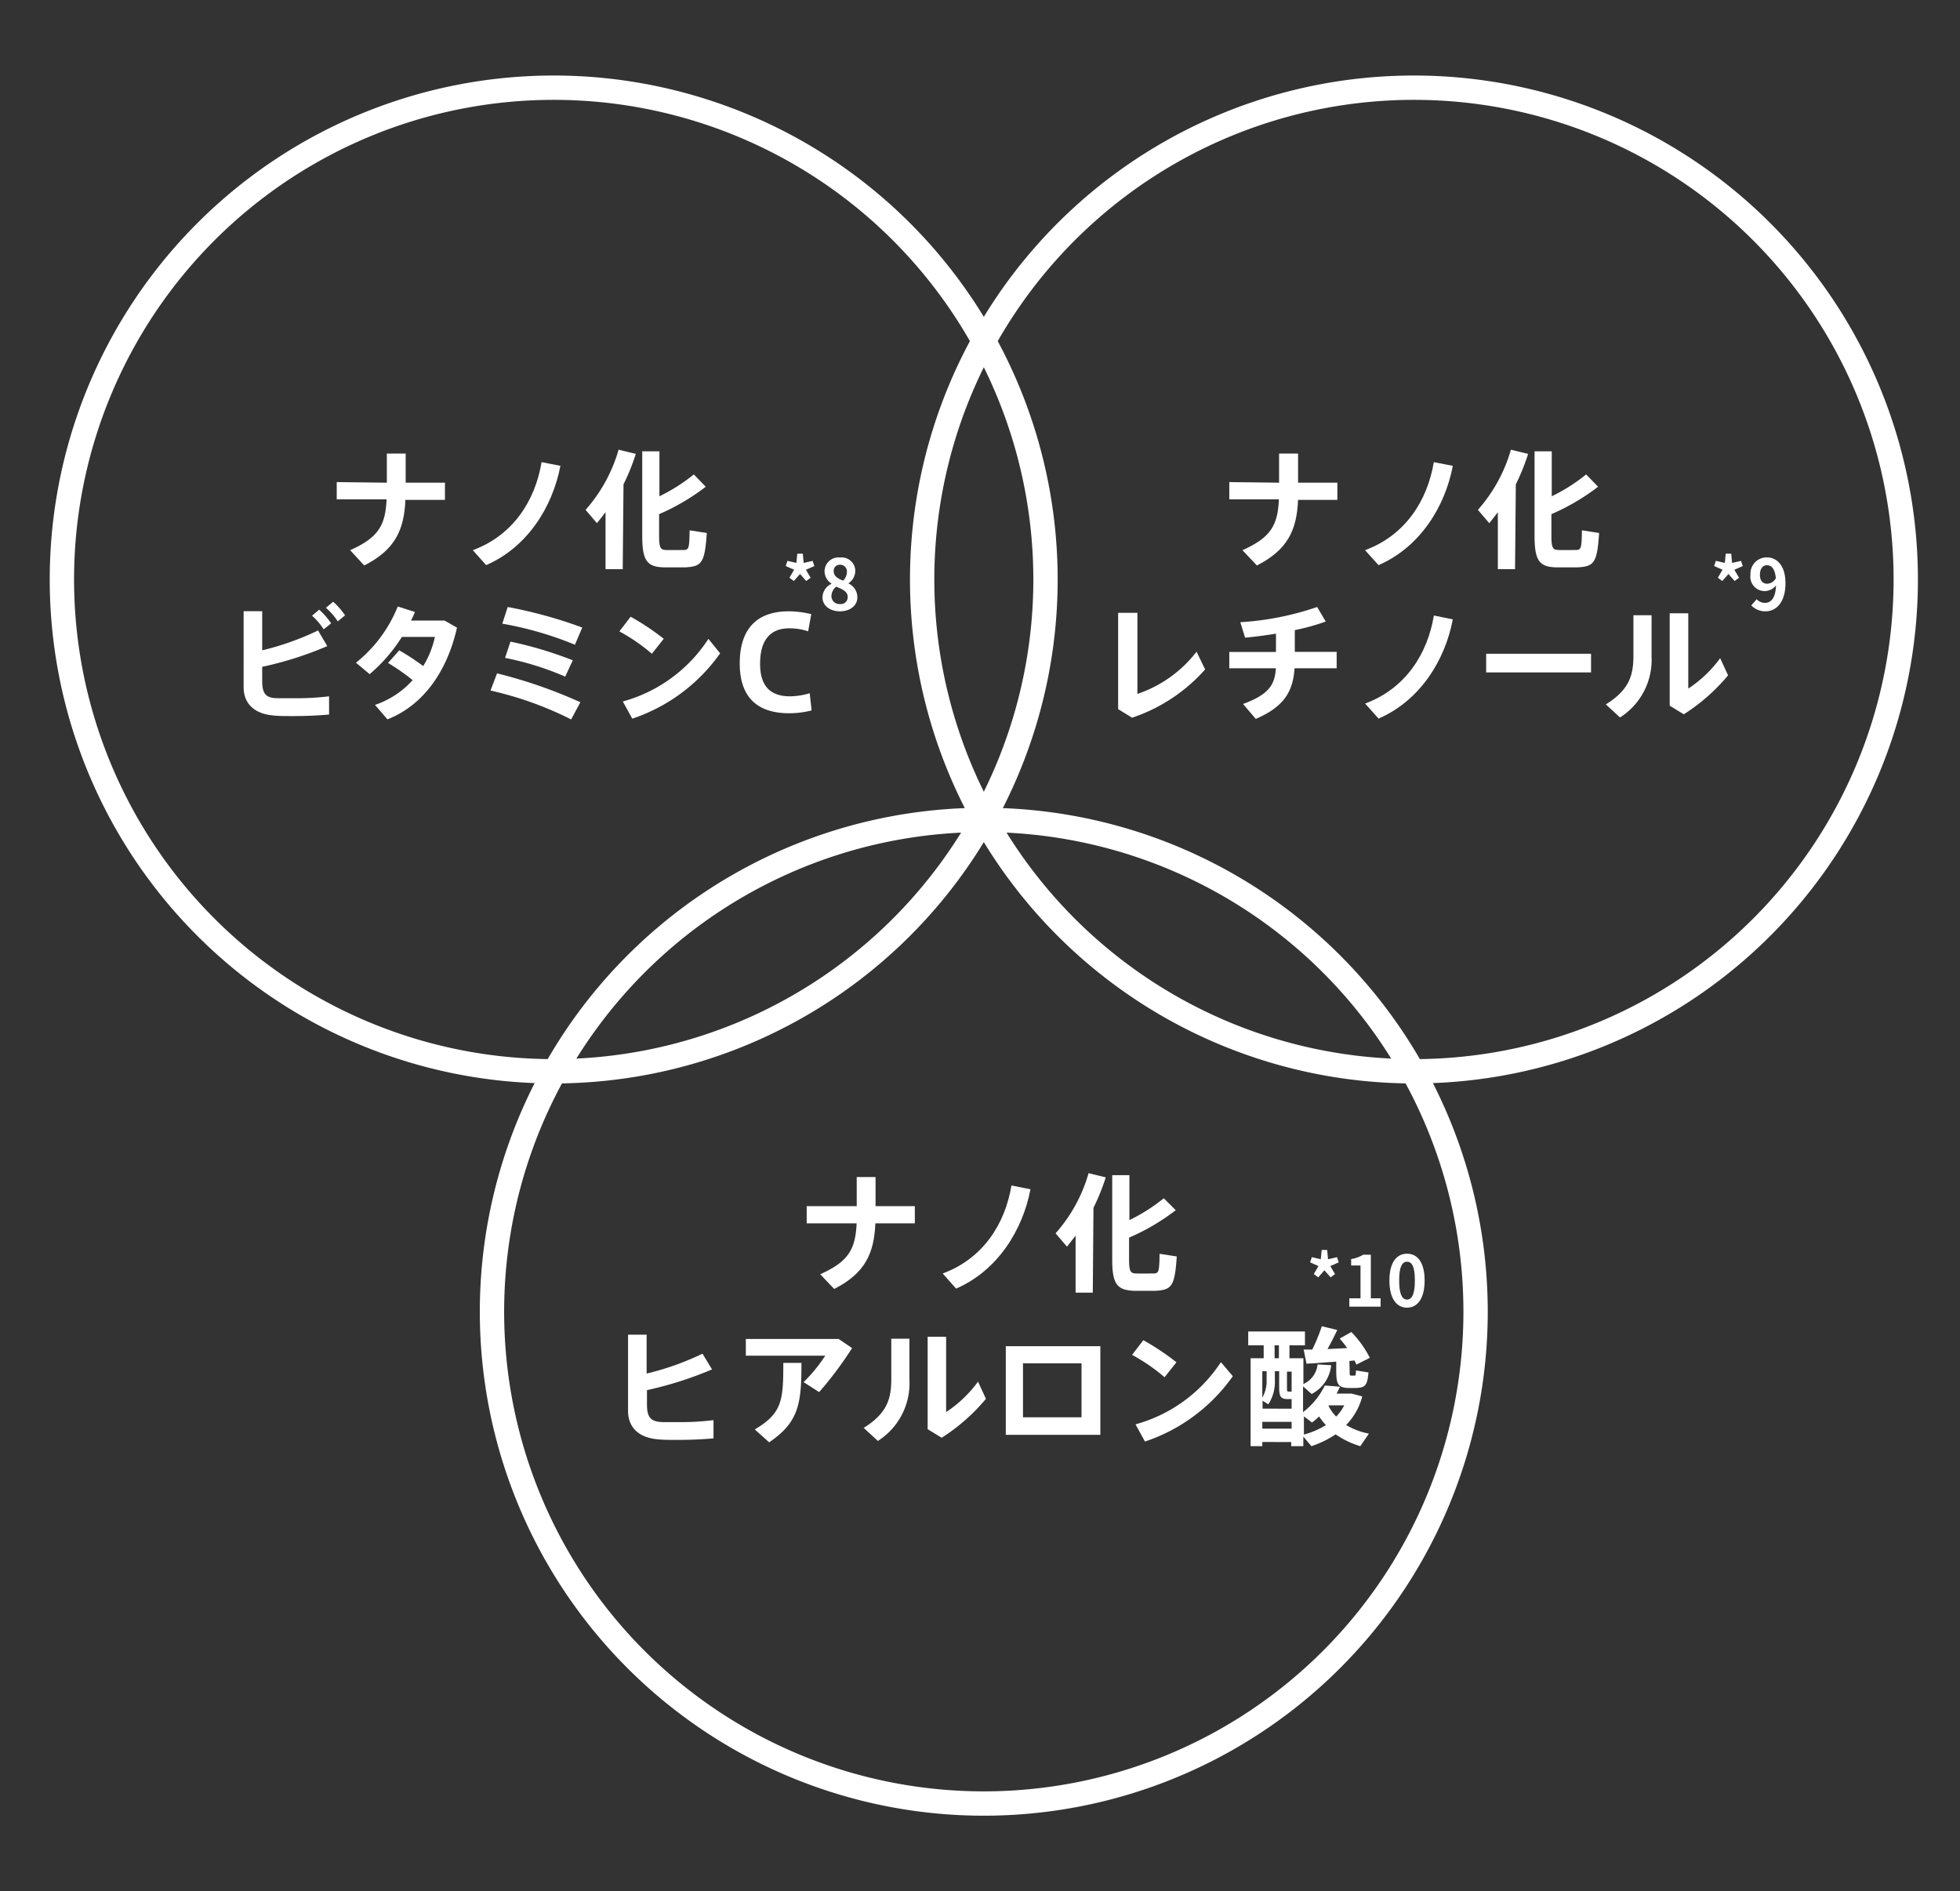
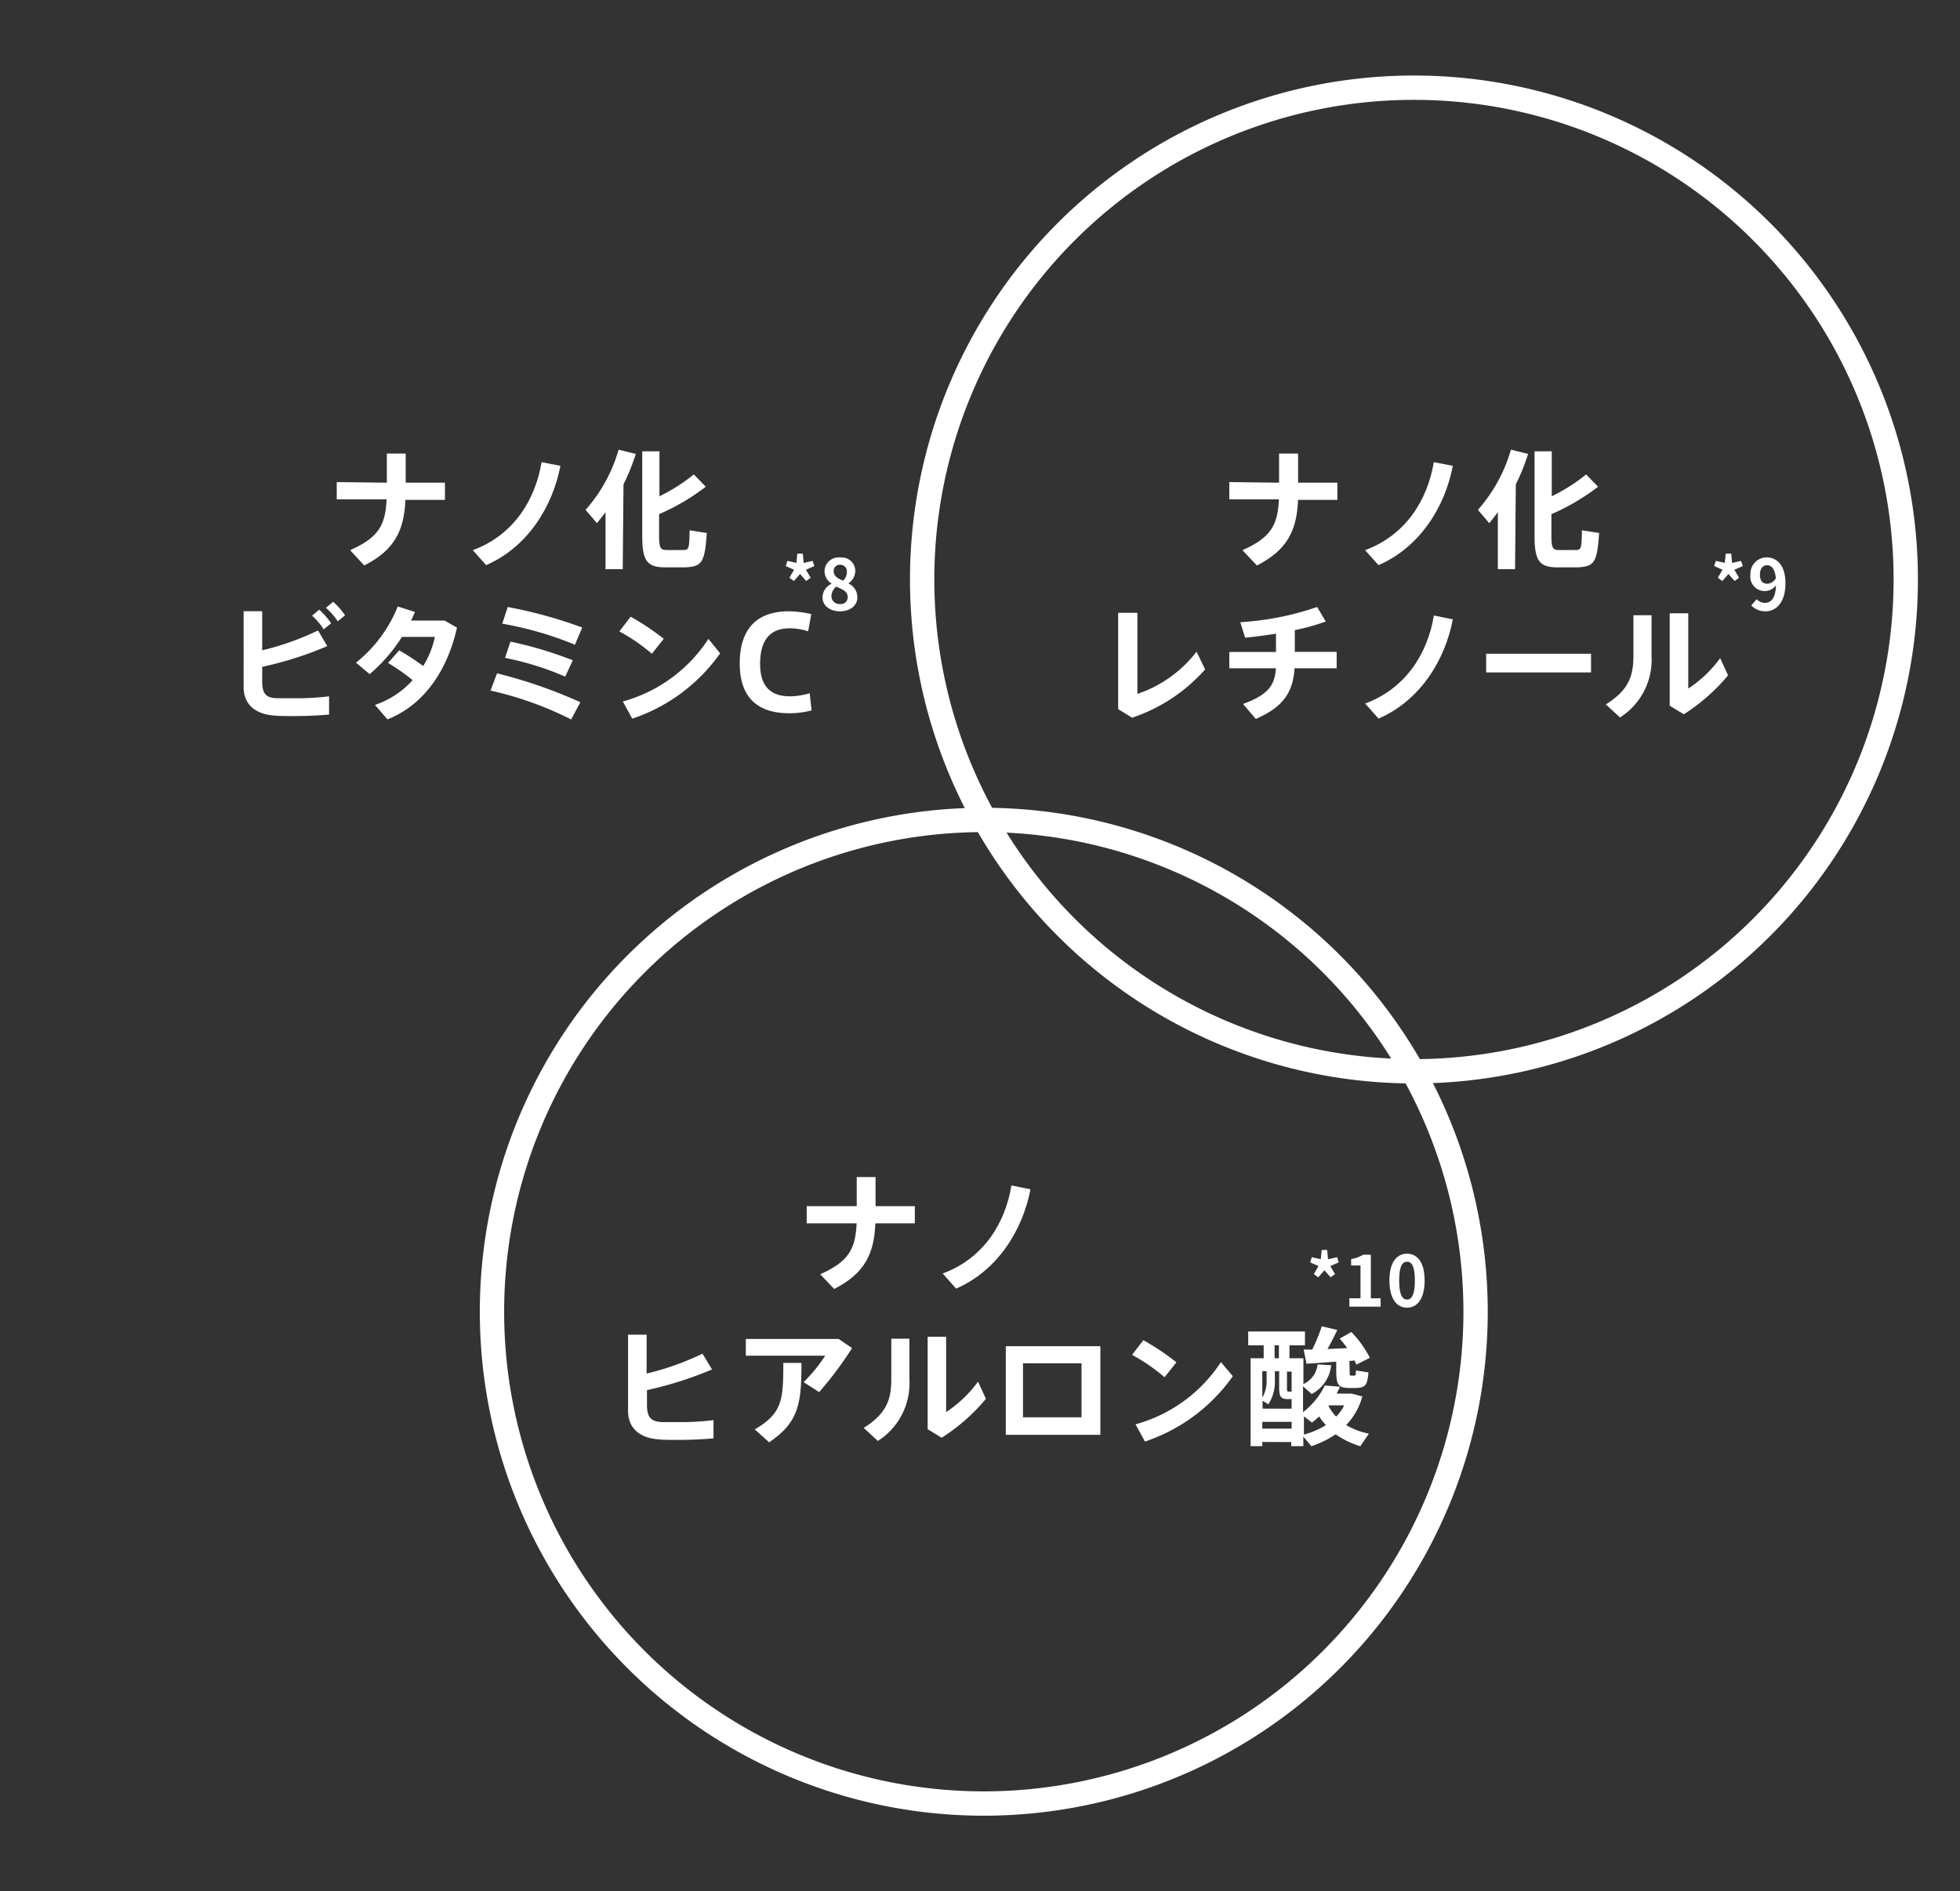
<svg xmlns="http://www.w3.org/2000/svg" width="228" height="220" viewBox="0 0 228 220">
  <rect x="0" y="0" width="228" height="220" fill="#333333" stroke="none" />
  <g id="point02" transform="translate(-536 -2845)">
    <path id="パス_40721" data-name="パス 40721" d="M1.347-8.413l.719-.817.719.817L3.3-8.789,2.752-9.72l.98-.433-.2-.6-1.045.237-.1-1.078H1.748L1.641-10.52.6-10.757l-.2.6.972.433-.539.931ZM6.7-4.886c1.225,0,2.033-.7,2.033-1.617A1.758,1.758,0,0,0,7.717-8.119V-8.16a1.76,1.76,0,0,0,.776-1.38,1.586,1.586,0,0,0-1.756-1.609A1.634,1.634,0,0,0,4.916-9.557a1.722,1.722,0,0,0,.8,1.437v.041A1.759,1.759,0,0,0,4.679-6.5C4.679-5.555,5.545-4.886,6.7-4.886ZM7.08-8.454c-.637-.253-1.1-.531-1.1-1.1a.7.7,0,0,1,.735-.751.77.77,0,0,1,.8.841A1.447,1.447,0,0,1,7.08-8.454ZM6.729-5.735a.926.926,0,0,1-1.013-.9,1.453,1.453,0,0,1,.555-1.119c.784.318,1.339.58,1.339,1.209A.792.792,0,0,1,6.729-5.735Z" transform="translate(627 2921)" fill="#fff" />
    <path id="パス_40722" data-name="パス 40722" d="M1.347-8.413l.719-.817.719.817L3.3-8.789,2.752-9.72l.98-.433-.2-.6-1.045.237-.1-1.078H1.748L1.641-10.52.6-10.757l-.2.6.972.433-.539.931Zm5.235.318c-.523,0-.857-.335-.857-1.045,0-.743.367-1.111.817-1.111.514,0,.931.408,1.037,1.511A1.206,1.206,0,0,1,6.582-8.095ZM4.72-5.572a2.267,2.267,0,0,0,1.658.686c1.2,0,2.319-.988,2.319-3.275,0-2.1-1.029-3-2.172-3a1.894,1.894,0,0,0-1.9,2.017,1.669,1.669,0,0,0,1.731,1.9A1.68,1.68,0,0,0,7.595-7.9C7.546-6.38,6.982-5.866,6.3-5.866a1.386,1.386,0,0,1-.955-.425Z" transform="translate(735 2921)" fill="#fff" />
    <path id="パス_40715" data-name="パス 40715" d="M1.347-8.413l.719-.817.719.817L3.3-8.789,2.752-9.72l.98-.433-.2-.6-1.045.237-.1-1.078H1.748L1.641-10.52.6-10.757l-.2.6.972.433-.539.931ZM4.965-5H8.6v-.972H7.464v-5.071h-.89a3.92,3.92,0,0,1-1.4.506v.743H6.263v3.822h-1.3Zm6.713.114c1.225,0,2.042-1.078,2.042-3.16s-.817-3.111-2.042-3.111-2.05,1.021-2.05,3.111S10.445-4.886,11.678-4.886Zm0-.939c-.523,0-.915-.523-.915-2.221s.392-2.18.915-2.18.906.49.906,2.18S12.192-5.825,11.678-5.825Z" transform="translate(688 3002)" fill="#fff" />
    <path id="パス_40717" data-name="パス 40717" d="M57.21,0A57.21,57.21,0,1,1,0,57.21,57.21,57.21,0,0,1,57.21,0Z" transform="translate(593.23 2940.38)" fill="none" stroke="#fff" stroke-width="2.83" />
    <path id="パス_40718" data-name="パス 40718" d="M57.21,0A57.21,57.21,0,1,1,0,57.21,57.21,57.21,0,0,1,57.21,0Z" transform="translate(643.27 2855.2)" fill="none" stroke="#fff" stroke-width="2.83" />
-     <path id="パス_40719" data-name="パス 40719" d="M57.21,0A57.21,57.21,0,1,1,0,57.21,57.21,57.21,0,0,1,57.21,0Z" transform="translate(543.2 2855.2)" fill="none" stroke="#fff" stroke-width="2.83" />
    <path id="パス_40685" data-name="パス 40685" d="M99.66,140.31v-3.39h2.19v3.39h4.57v2h-4.59c-.15,3.49-1.19,5.8-4.79,7.63l-1.63-1.71c3.31-1.47,4.1-2.92,4.24-5.92H93.84v-2Z" transform="translate(536 2845)" fill="#fff" />
    <path id="パス_40686" data-name="パス 40686" d="M119.87,138.35c-.91,4.76-3.83,9.46-8.65,11.55l-1.56-1.76c4.72-1.74,7.26-5.79,8-10.24Z" transform="translate(536 2845)" fill="#fff" />
-     <path id="パス_40687" data-name="パス 40687" d="M127.12,150.37h-2v-6.63c-.33.43-.67.86-1,1.28l-1.33-1.55a17.934,17.934,0,0,0,3.84-7l2,.49a25.342,25.342,0,0,1-1.43,3.54Zm9.65-9.59a25.4,25.4,0,0,1-5.43,3.19v2.5c0,1.46.18,1.65.82,1.67s1.37,0,2,0,.7-.16.73-2.29l2,.31c-.24,3.5-.58,3.9-2.55,4h-2.26c-2.12-.05-2.7-.72-2.7-3.65V136.7h2v5.23a20.772,20.772,0,0,0,4-2.54Z" transform="translate(536 2845)" fill="#fff" />
    <path id="パス_40688" data-name="パス 40688" d="M82.83,159.3a42.653,42.653,0,0,1-7.57,2.41v1.67c0,1.49.43,2,1.82,2.05h1.69A30.979,30.979,0,0,0,83,165.2v2.12c-1.28.12-2.83.18-4.18.18-.85,0-1.61,0-2.18-.06-2.27-.15-3.58-1.35-3.58-3.3v-8.88h2.16v4.52a31.835,31.835,0,0,0,6.5-2.31Z" transform="translate(536 2845)" fill="#fff" />
    <path id="パス_40689" data-name="パス 40689" d="M97.56,155.76l1.56,1.06a42.943,42.943,0,0,1-3.83,5.12l-1.81-1.16A18.177,18.177,0,0,0,96,157.7H86.76v-1.94Zm-4.33,2.78c0,4.68-.27,6.88-3.76,9.24l-1.67-1.5c3.21-1.89,3.32-3.42,3.32-7.74Z" transform="translate(536 2845)" fill="#fff" />
    <path id="パス_40690" data-name="パス 40690" d="M105.79,155.73v4.79a7.94,7.94,0,0,1-3.67,7.1l-1.65-1.52c2.73-1.69,3.21-3.4,3.21-5.67v-4.7Zm4.27-.23v8.76a14.214,14.214,0,0,0,3.71-3.54l.92,2a22.176,22.176,0,0,1-5.15,4.53l-1.63-1V155.5Z" transform="translate(536 2845)" fill="#fff" />
    <path id="パス_40691" data-name="パス 40691" d="M128,166.91H117V156.6h11Zm-2.19-8.32H119v6.28h6.81Z" transform="translate(536 2845)" fill="#fff" />
    <path id="パス_40692" data-name="パス 40692" d="M136.85,158.47l-1.38,1.74a21.318,21.318,0,0,0-3.78-2.6L133,155.9a28.917,28.917,0,0,1,3.85,2.57m5.19,0,1.37,1.62a20.418,20.418,0,0,1-10.22,7.6l-1.1-2a17.38,17.38,0,0,0,9.91-7.2Z" transform="translate(536 2845)" fill="#fff" />
    <path id="パス_40693" data-name="パス 40693" d="M146.84,167.74v.49h-1.36V158H147v-1.5h-1.8v-1.61h6.6v1.61H150V158h1.62v3a2.82,2.82,0,0,0,1.65-2.28l1.58.09a4.231,4.231,0,0,1-2.27,3.35l-1-.89v3a8.728,8.728,0,0,0,2.53-3.1l1.77.14c-.12.27-.25.53-.4.8h1.74l1.25.33a7.446,7.446,0,0,1-1.88,3.33,8.242,8.242,0,0,0,2.65,1l-1,1.46a10.021,10.021,0,0,1-2.87-1.38,11.374,11.374,0,0,1-2.82,1.38l-.94-1.12v1.12H150.2v-.48Zm3.41-3.87v-1.12h-.45c-.85,0-1-.31-1-1.42v-1.82h-.5v1a4.81,4.81,0,0,1-.76,2.85l-.67-.42v.92Zm-2.91-3.36v-1h-.5v3.07A3.852,3.852,0,0,0,147.34,160.51Zm2.91,4.89h-3.41v.79h3.41Zm-1.48-8.9h-.5V158h.5Zm.94,4.88c0,.43,0,.5.21.5h.33v-2.32h-.54ZM157,159.5c0,.43,0,.52.18.52h.36c.16,0,.18-.05.19-.6l1.46.23c-.13,1.56-.4,1.78-1.52,1.81H157c-1.32,0-1.56-.37-1.56-2V158.4l-3.46.24-.33-1.65h1a20.523,20.523,0,0,0,1.11-2.71l1.8.43c-.3.64-.7,1.45-1.14,2.22l2.29-.11a12.1,12.1,0,0,0-.87-1.11l1.36-.76a12.346,12.346,0,0,1,2.15,3l-1.57.79c-.06-.15-.14-.31-.21-.48l-.6.06Zm-3.54,5.26a9.6,9.6,0,0,1-.84.72l-.94-.72v2.12a9.874,9.874,0,0,0,2.56-1.1,7.644,7.644,0,0,1-.8-1.02Zm2,0a5.386,5.386,0,0,0,.91-1.28H154.6l-.06.07a5.566,5.566,0,0,0,.88,1.23Z" transform="translate(536 2845)" fill="#fff" />
    <path id="パス_40694" data-name="パス 40694" d="M45,56.15V52.76h2.19v3.39h4.57v2h-4.6c-.15,3.49-1.19,5.8-4.79,7.63L40.73,64c3.32-1.47,4.11-2.92,4.24-5.92h-5.8v-2Z" transform="translate(536 2845)" fill="#fff" />
    <path id="パス_40695" data-name="パス 40695" d="M65.19,54.19c-.91,4.76-3.82,9.46-8.64,11.55L55,64c4.71-1.74,7.26-5.79,8-10.24Z" transform="translate(536 2845)" fill="#fff" />
    <path id="パス_40696" data-name="パス 40696" d="M72.44,66.21h-2V59.58c-.32.43-.67.86-1,1.28l-1.32-1.55a18.066,18.066,0,0,0,3.84-7l2,.49a24,24,0,0,1-1.43,3.54Zm9.66-9.59a25.4,25.4,0,0,1-5.43,3.19v2.5c0,1.46.18,1.65.82,1.67s1.36,0,2,0,.7-.16.73-2.29l2,.31c-.24,3.5-.58,3.9-2.54,4H77.42c-2.13,0-2.71-.72-2.71-3.65V52.5h2v5.23a20.723,20.723,0,0,0,4-2.54Z" transform="translate(536 2845)" fill="#fff" />
    <path id="パス_40697" data-name="パス 40697" d="M38.07,75.16a40.833,40.833,0,0,1-7.57,2.41v1.65c0,1.49.43,2,1.83,2h1.68A30.93,30.93,0,0,0,38.28,81v2.12c-1.28.12-2.83.18-4.18.18-.85,0-1.61,0-2.17-.06-2.28-.15-3.59-1.35-3.59-3.3V71.1H30.5v4.55A32.447,32.447,0,0,0,37,73.34Zm-.94-4.24a8.458,8.458,0,0,1,1.39,1.59l-.87.7a7.522,7.522,0,0,0-1.35-1.59ZM38.76,70a8.729,8.729,0,0,1,1.38,1.58l-.85.7a7.7,7.7,0,0,0-1.38-1.58Z" transform="translate(536 2845)" fill="#fff" />
    <path id="パス_40698" data-name="パス 40698" d="M46.44,75.65a27.958,27.958,0,0,1,2.79,1.83,10.657,10.657,0,0,0,1.36-3.39H46.75A18.7,18.7,0,0,1,43,78.42l-1.59-1.33a16,16,0,0,0,4.86-6.54l2,.64c-.14.34-.29.68-.46,1h3.91l1.44.82c-1.1,4.93-3.82,9-8.09,10.67L43.62,82A10.343,10.343,0,0,0,48,79.12a23.789,23.789,0,0,0-2.86-2Z" transform="translate(536 2845)" fill="#fff" />
    <path id="パス_40699" data-name="パス 40699" d="M67.51,81.69l-1.07,2a40.361,40.361,0,0,0-9.38-3.36l.76-2a55.97,55.97,0,0,1,9.69,3.36M67.73,73l-.85,2a40.282,40.282,0,0,0-8.45-2.45l.63-1.94A53.04,53.04,0,0,1,67.73,73m-1.1,3.81-.88,1.9a34.245,34.245,0,0,0-7-2.18l.63-1.89a44.909,44.909,0,0,1,7.25,2.17" transform="translate(536 2845)" fill="#fff" />
    <path id="パス_40700" data-name="パス 40700" d="M77.21,74.31l-1.38,1.74a21.318,21.318,0,0,0-3.78-2.6l1.31-1.71a28.917,28.917,0,0,1,3.85,2.57m5.19,0L83.77,76a20.418,20.418,0,0,1-10.22,7.6l-1.1-2a17.348,17.348,0,0,0,9.95-7.27Z" transform="translate(536 2845)" fill="#fff" />
    <path id="パス_40701" data-name="パス 40701" d="M86.05,77.17c0-3,1.13-6.06,5.73-6.06a11.772,11.772,0,0,1,2.59.33l-.36,2a6.871,6.871,0,0,0-2.18-.35c-2.33,0-3.41,1.48-3.41,4.13S89.67,81,91.89,81a8.116,8.116,0,0,0,2.3-.36l.22,2a10.32,10.32,0,0,1-2.6.33c-4.55,0-5.76-2.78-5.76-5.79Z" transform="translate(536 2845)" fill="#fff" />
    <path id="パス_40702" data-name="パス 40702" d="M148.79,56.15V52.76H151v3.39h4.57v2H151c-.15,3.49-1.19,5.8-4.79,7.63L144.53,64c3.32-1.47,4.11-2.92,4.24-5.92H143v-2Z" transform="translate(536 2845)" fill="#fff" />
    <path id="パス_40703" data-name="パス 40703" d="M169,54.19c-.9,4.76-3.82,9.46-8.64,11.55L158.79,64c4.71-1.74,7.26-5.79,8-10.24Z" transform="translate(536 2845)" fill="#fff" />
    <path id="パス_40704" data-name="パス 40704" d="M176.24,66.21h-2V59.58c-.32.43-.66.86-1,1.28l-1.32-1.55a18.065,18.065,0,0,0,3.84-7l2,.49a24,24,0,0,1-1.43,3.54Zm9.66-9.59a25.4,25.4,0,0,1-5.43,3.19v2.5c0,1.46.18,1.65.82,1.67s1.37,0,2,0,.7-.16.73-2.29l2,.31c-.23,3.5-.58,3.9-2.54,4h-2.26c-2.13,0-2.71-.72-2.71-3.65V52.5h2v5.23a20.723,20.723,0,0,0,4-2.54Z" transform="translate(536 2845)" fill="#fff" />
    <path id="パス_40705" data-name="パス 40705" d="M132.31,71.29v9.43a14.534,14.534,0,0,0,6.88-4.91l1,2.06a19.683,19.683,0,0,1-8.5,5.62l-1.62-1V71.29Z" transform="translate(536 2845)" fill="#fff" />
    <path id="パス_40706" data-name="パス 40706" d="M148.43,75.84V73.71c-1.24.21-2.47.36-3.59.47l-.56-1.8a33.766,33.766,0,0,0,8.94-1.77l1,1.69a25.074,25.074,0,0,1-3.6,1v2.53h4.87v1.91h-4.9c-.18,2.69-1.2,4.46-4.51,5.89l-1.48-1.74c3-1.1,3.69-2.22,3.82-4.15H143v-1.9Z" transform="translate(536 2845)" fill="#fff" />
    <path id="パス_40707" data-name="パス 40707" d="M169,72.05c-.9,4.76-3.82,9.46-8.64,11.54l-1.56-1.75c4.71-1.74,7.26-5.79,8-10.24Z" transform="translate(536 2845)" fill="#fff" />
    <path id="パス_40723" data-name="パス 40723" d="M0,0H12.2V2.17H0Z" transform="translate(708.88 2921.05)" fill="#fff" />
    <path id="パス_40708" data-name="パス 40708" d="M192.12,71.57v4.79a7.94,7.94,0,0,1-3.67,7.1l-1.65-1.52c2.73-1.69,3.21-3.4,3.21-5.67v-4.7Zm4.27-.23V80.1a14.215,14.215,0,0,0,3.71-3.54l.92,2a22.177,22.177,0,0,1-5.15,4.53l-1.64-1V71.34Z" transform="translate(536 2845)" fill="#fff" />
    <path id="パス_40720" data-name="パス 40720" d="M0,0H228V220H0Z" transform="translate(536 2845)" fill="none" />
  </g>
</svg>